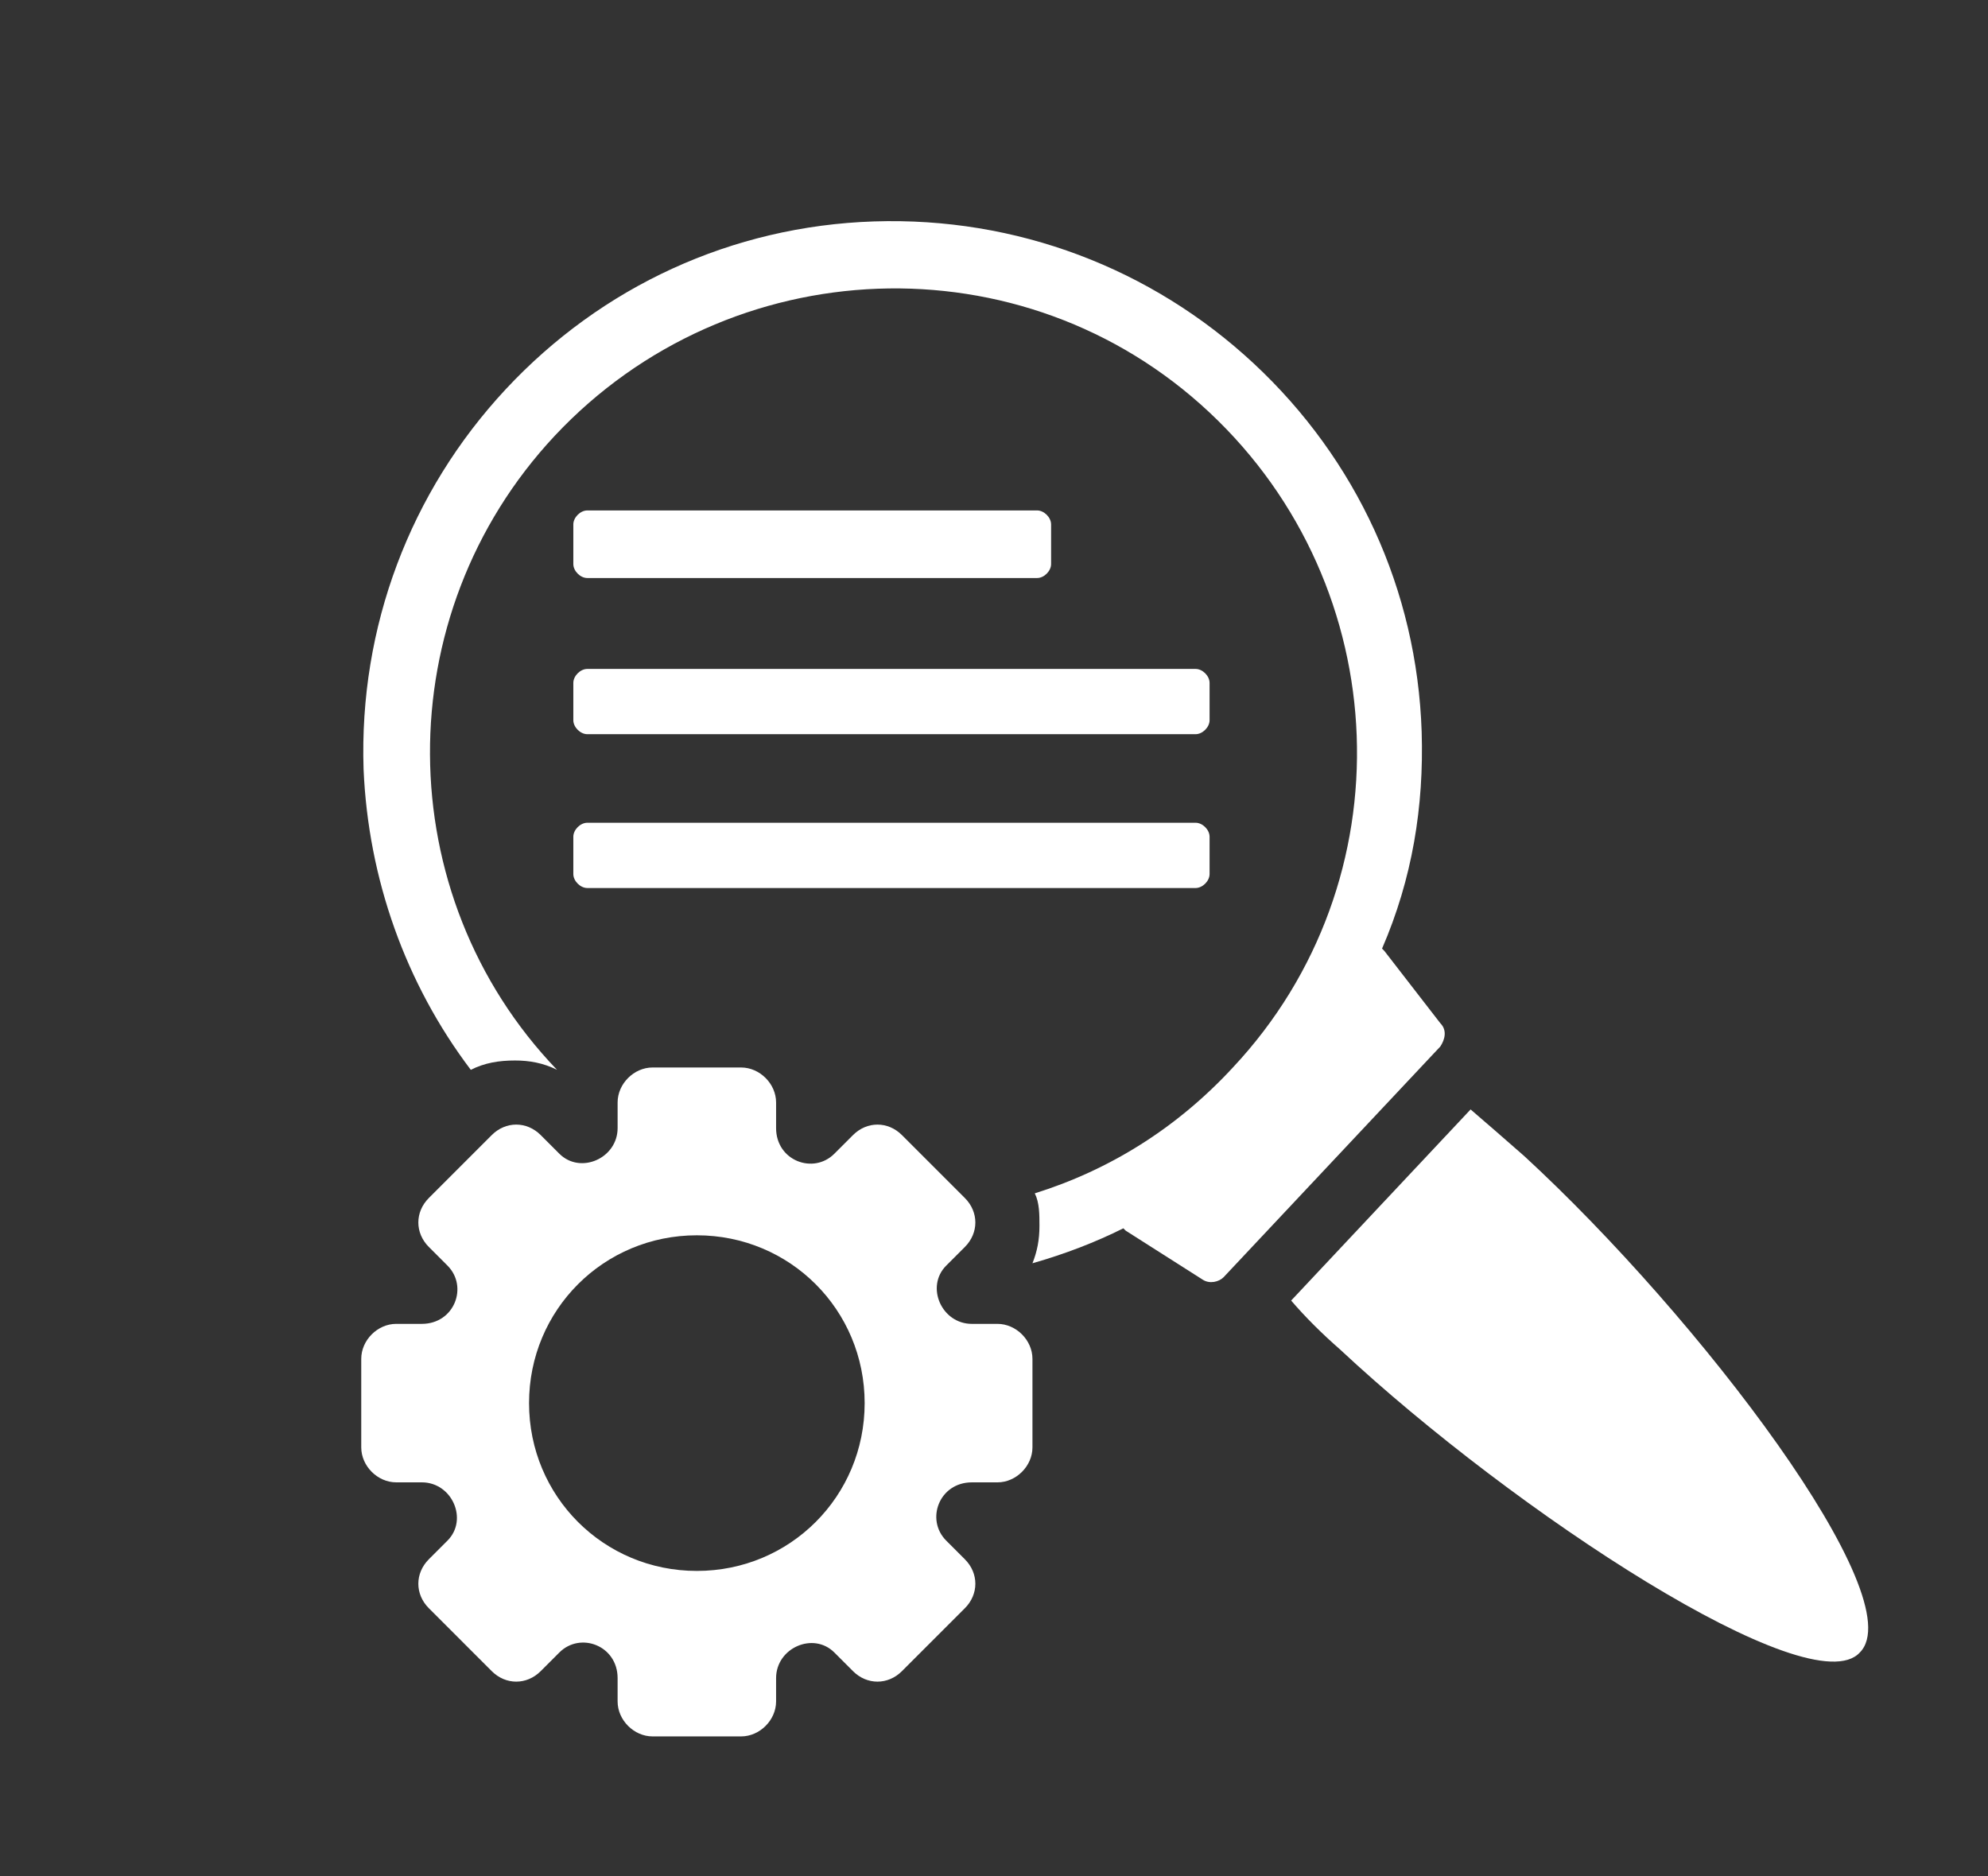
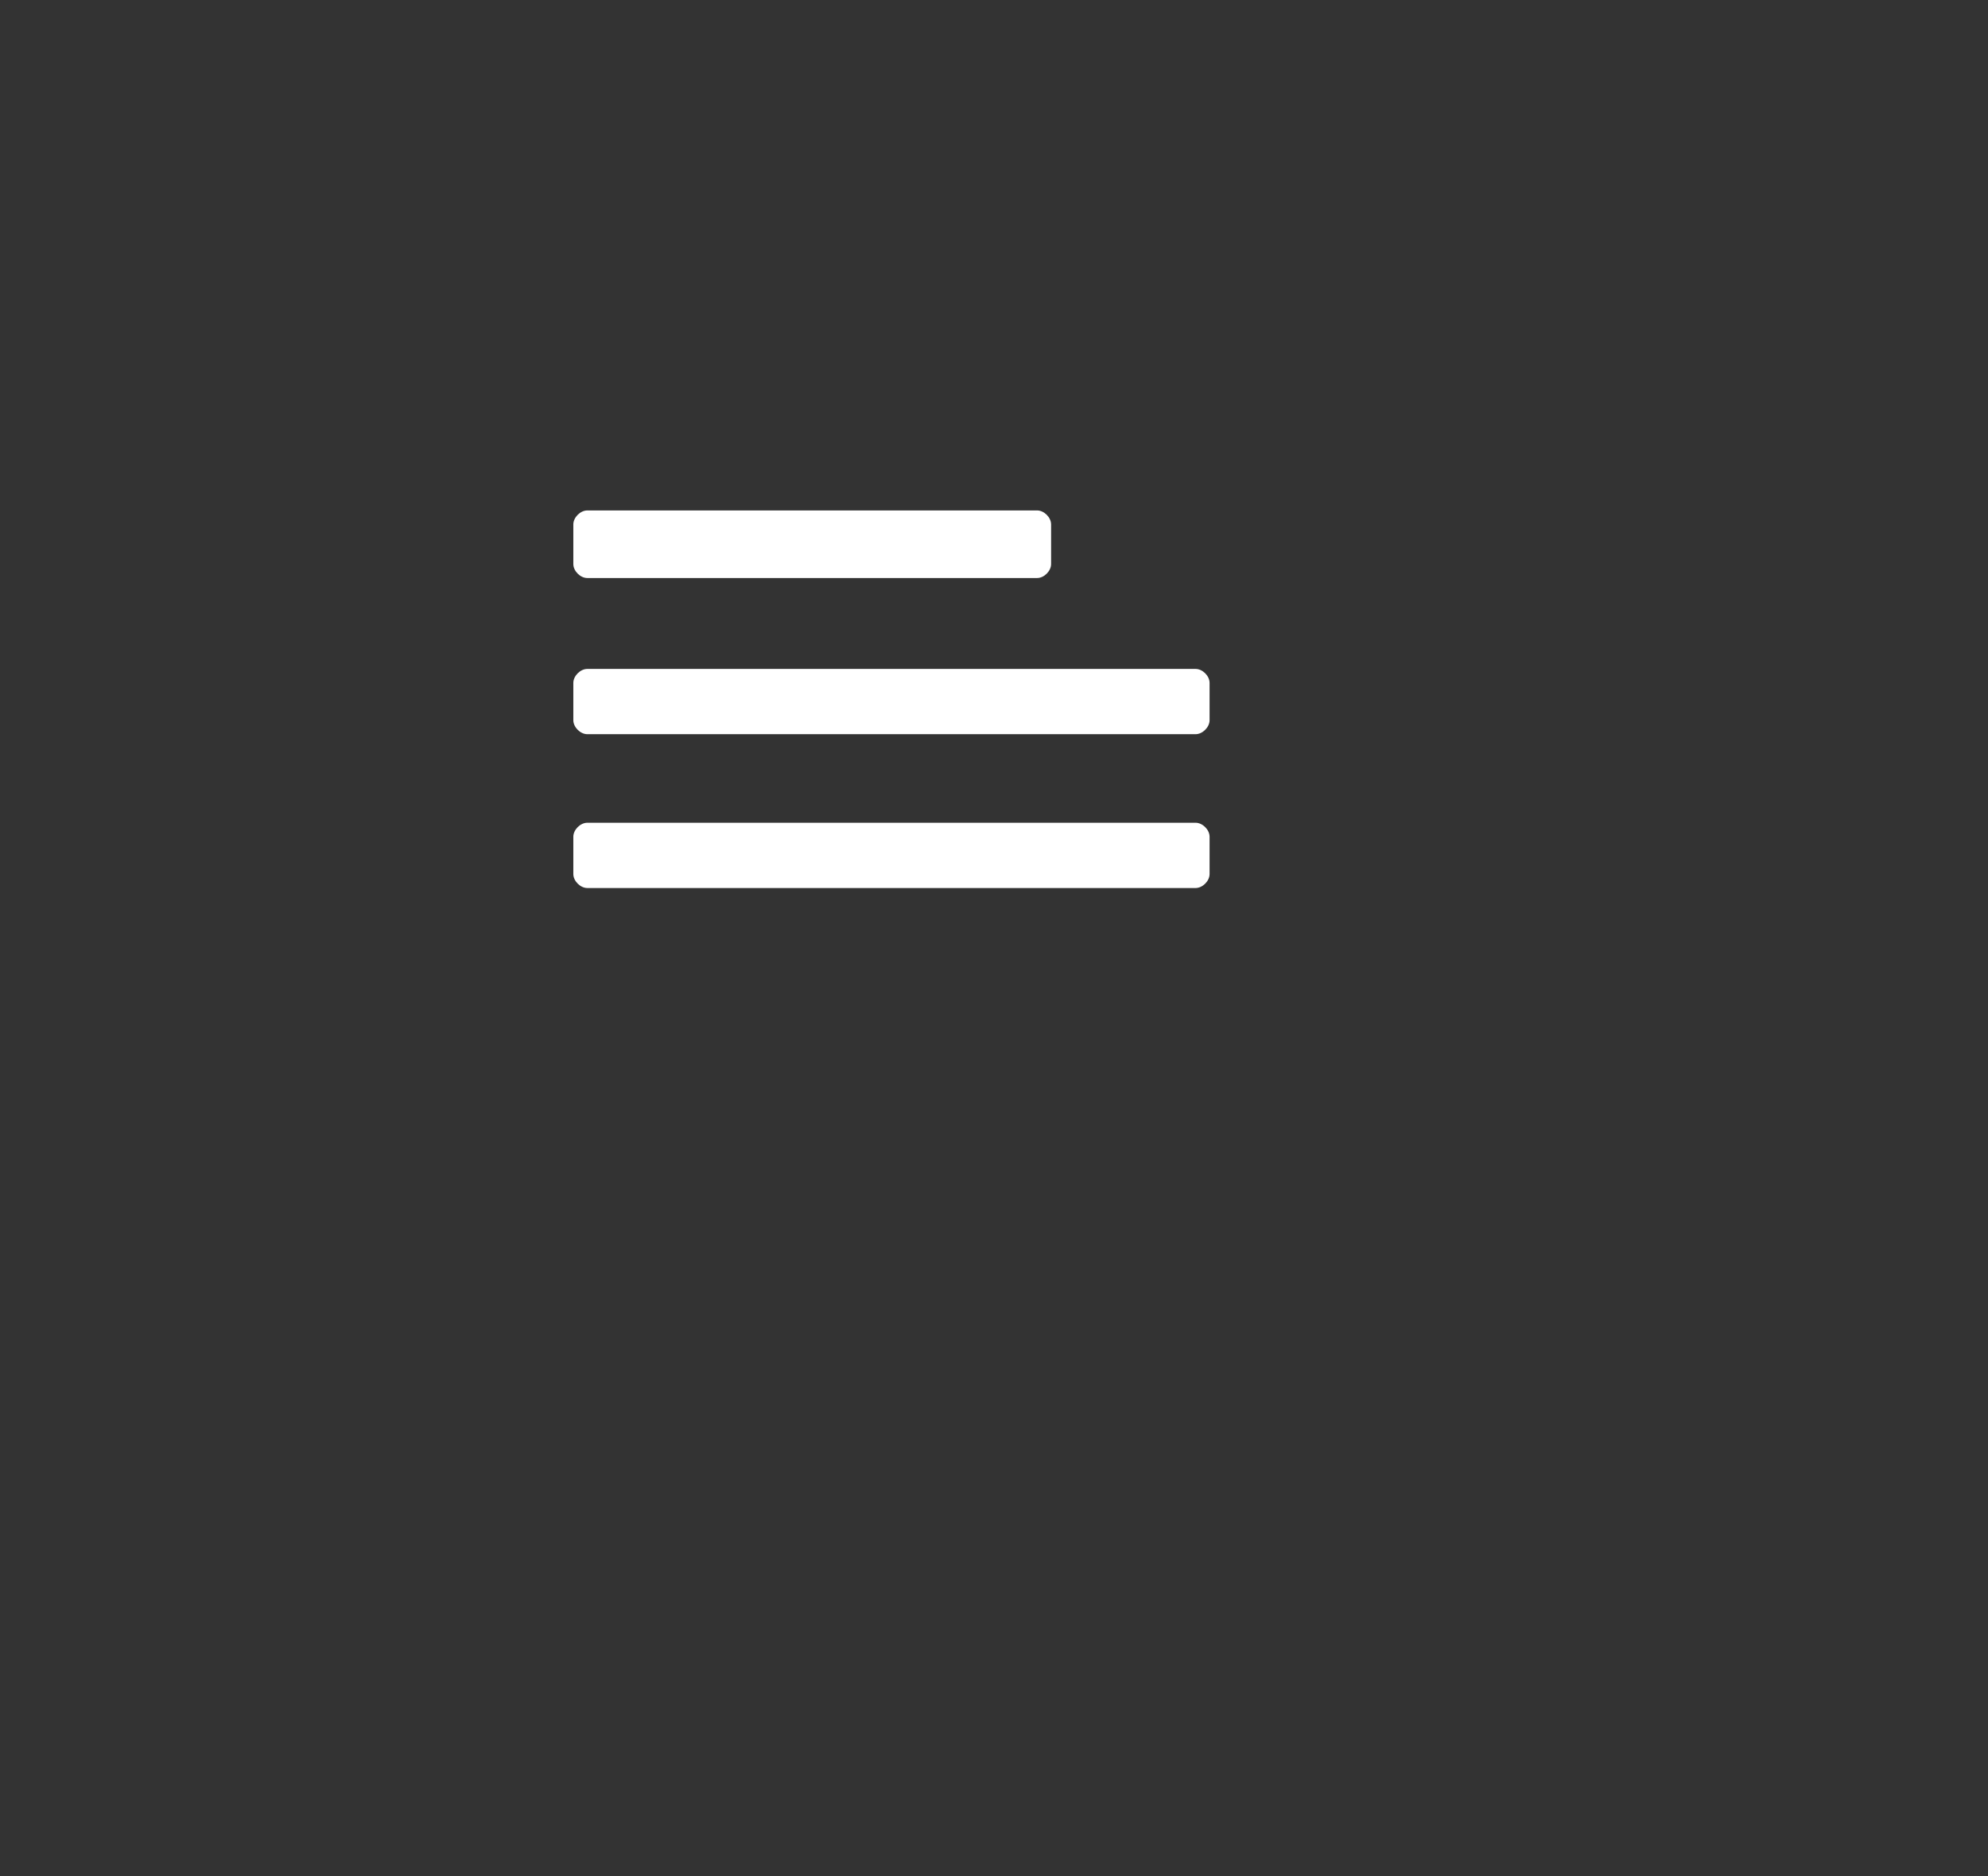
<svg xmlns="http://www.w3.org/2000/svg" version="1.1" id="Livello_1" x="0px" y="0px" viewBox="0 0 85.3 80.5" style="enable-background:new 0 0 85.3 80.5;" xml:space="preserve">
  <rect x="0" y="0" width="85.3" height="80.5" fill="#333333" stroke="none" />
  <style type="text/css"> .st0{fill:#FFFFFF;} </style>
  <g id="NewGroupe0_61_">
    <g>
      <g id="NewGroup61-0_00000052800253727239394330000007896672460680088496_">
        <g>
-           <path class="st0" d="M61,31.4c-0.2-6.1-2.8-11.7-7.2-15.8c-4.4-4.1-10.2-6.3-16.3-6.1c-6.1,0.2-11.7,2.8-15.8,7.2 c-4.1,4.4-6.3,10.2-6.1,16.3c0.2,4.7,1.8,9.2,4.6,12.9c0.6-0.3,1.2-0.4,1.9-0.4c0.6,0,1.2,0.1,1.8,0.4l0,0 c-7.2-7.5-7.3-19.5-0.1-27.2c7.5-8,20.1-8.5,28.1-1c8,7.5,8.5,20.1,1,28.1c-2.4,2.6-5.3,4.4-8.5,5.4c0.2,0.4,0.2,0.9,0.2,1.4 c0,0.6-0.1,1.1-0.3,1.6c1.4-0.4,2.7-0.9,3.9-1.5c0,0,0.1,0.1,0.1,0.1l3.3,2.1c0.3,0.2,0.7,0.1,0.9-0.1l9.3-9.9 c0.2-0.3,0.3-0.7,0-1l-2.4-3.1c0,0-0.1-0.1-0.1-0.1C60.6,37.7,61.1,34.6,61,31.4L61,31.4z" />
-           <path class="st0" d="M65.4,49.6c-0.8-0.7-1.6-1.4-2.3-2l-7.7,8.2c0.6,0.7,1.3,1.4,2.1,2.1c7.5,7,20.2,15.3,22.3,13 C82.1,68.6,72.9,56.5,65.4,49.6L65.4,49.6z" />
          <path class="st0" d="M44.5,24.8c0.3,0,0.6-0.3,0.6-0.6v-1.7c0-0.3-0.3-0.6-0.6-0.6H25.2c-0.3,0-0.6,0.3-0.6,0.6v1.7 c0,0.3,0.3,0.6,0.6,0.6H44.5L44.5,24.8z" />
          <path class="st0" d="M24.6,30.9c0,0.3,0.3,0.6,0.6,0.6h26.1c0.3,0,0.6-0.3,0.6-0.6v-1.6c0-0.3-0.3-0.6-0.6-0.6H25.2 c-0.3,0-0.6,0.3-0.6,0.6V30.9L24.6,30.9z" />
          <path class="st0" d="M24.6,37.5c0,0.3,0.3,0.6,0.6,0.6h26.1c0.3,0,0.6-0.3,0.6-0.6v-1.6c0-0.3-0.3-0.6-0.6-0.6H25.2 c-0.3,0-0.6,0.3-0.6,0.6V37.5L24.6,37.5z" />
-           <path class="st0" d="M29.9,53c4,0,7.2,3.2,7.2,7.2s-3.2,7.2-7.2,7.2c-4,0-7.2-3.2-7.2-7.2S25.9,53,29.9,53L29.9,53z M19.2,66.1 l-0.8,0.8c-0.6,0.6-0.6,1.5,0,2.1l2.7,2.7c0.6,0.6,1.5,0.6,2.1,0l0.8-0.8c0.9-0.9,2.5-0.3,2.5,1.1V73c0,0.8,0.7,1.5,1.5,1.5h3.8 c0.8,0,1.5-0.7,1.5-1.5V72c0-1.3,1.6-2,2.5-1.1l0.8,0.8c0.6,0.6,1.5,0.6,2.1,0l2.7-2.7c0.6-0.6,0.6-1.5,0-2.1l-0.8-0.8 c-0.9-0.9-0.3-2.5,1.1-2.5h1.1c0.8,0,1.5-0.7,1.5-1.5v-3.8c0-0.8-0.7-1.5-1.5-1.5h-1.1c-1.3,0-2-1.6-1.1-2.5l0.8-0.8 c0.6-0.6,0.6-1.5,0-2.1l-2.7-2.7c-0.6-0.6-1.5-0.6-2.1,0l-0.8,0.8c-0.9,0.9-2.5,0.3-2.5-1.1v-1.1c0-0.8-0.7-1.5-1.5-1.5H28 c-0.8,0-1.5,0.7-1.5,1.5v1.1c0,1.3-1.6,2-2.5,1.1l-0.8-0.8c-0.6-0.6-1.5-0.6-2.1,0l-2.7,2.7c-0.6,0.6-0.6,1.5,0,2.1l0.8,0.8 c0.9,0.9,0.3,2.5-1.1,2.5h-1.1c-0.8,0-1.5,0.7-1.5,1.5v3.8c0,0.8,0.7,1.5,1.5,1.5h1.1C19.4,63.6,20.1,65.2,19.2,66.1L19.2,66.1z " />
        </g>
      </g>
    </g>
  </g>
</svg>